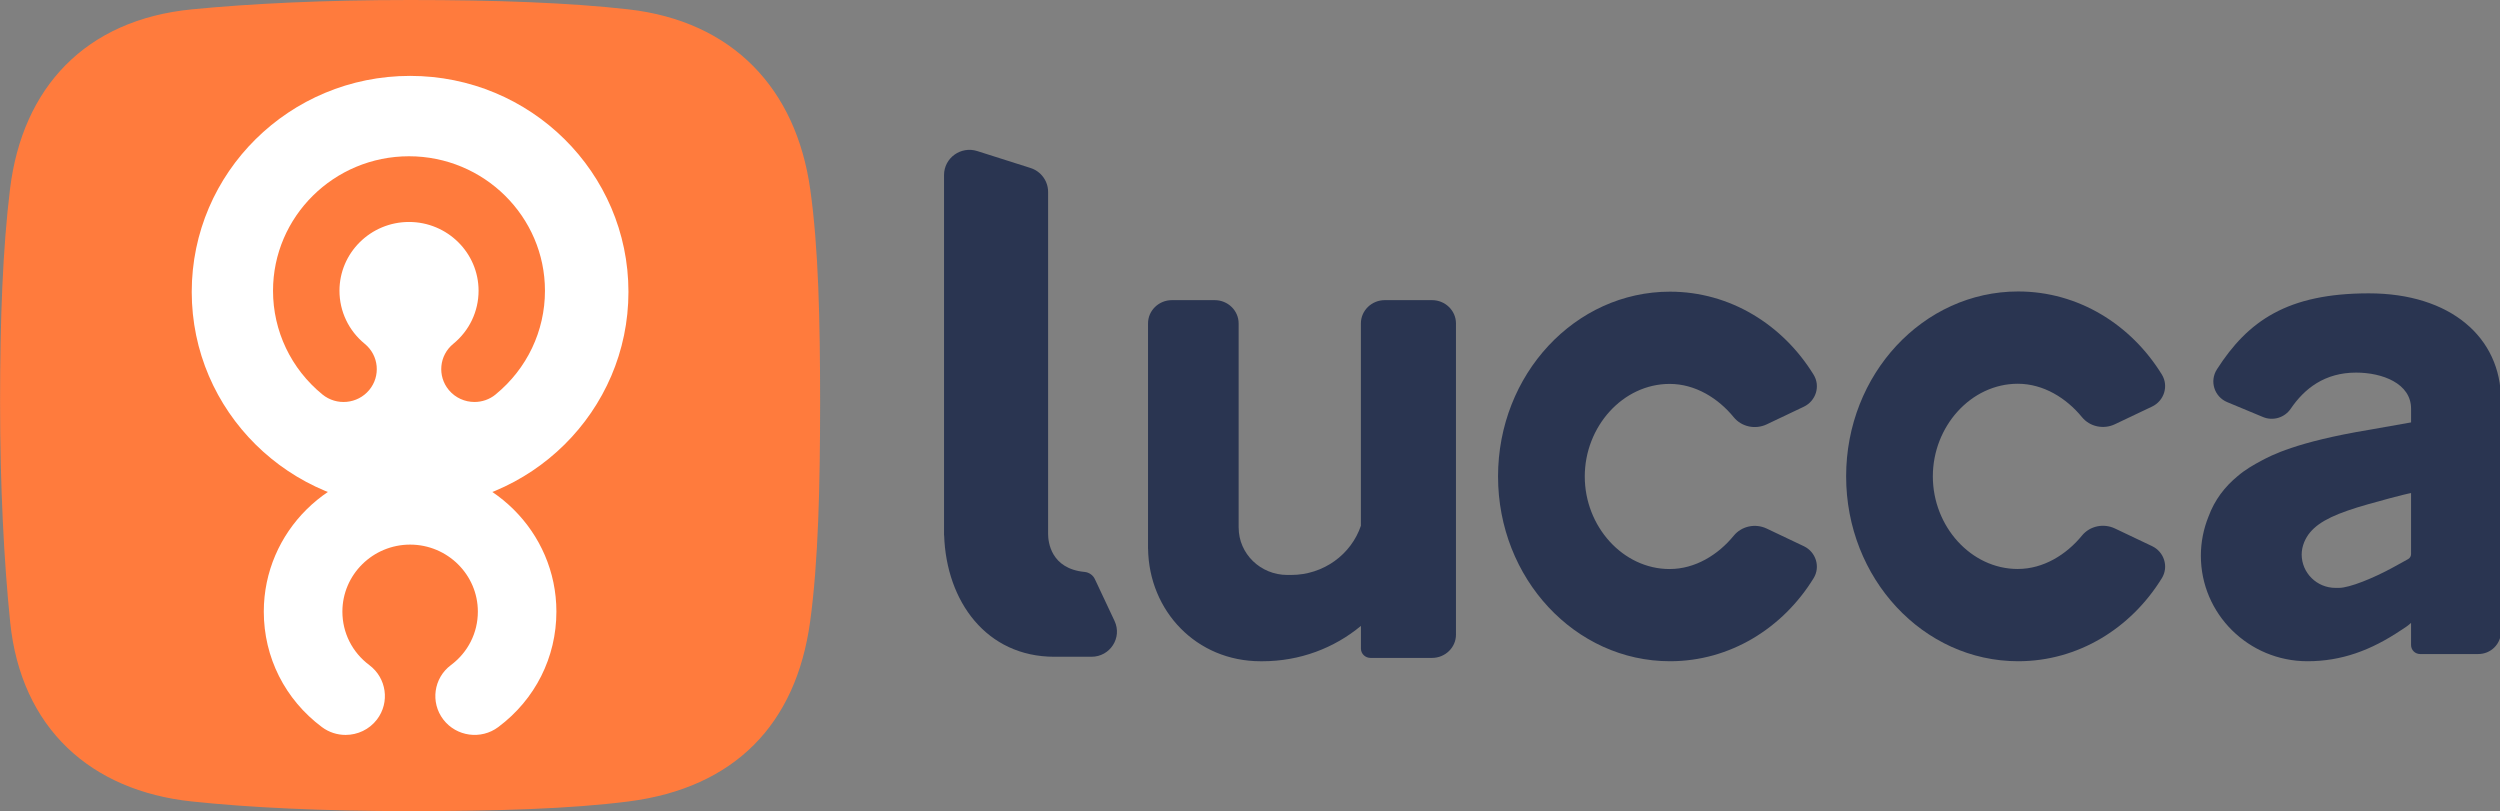
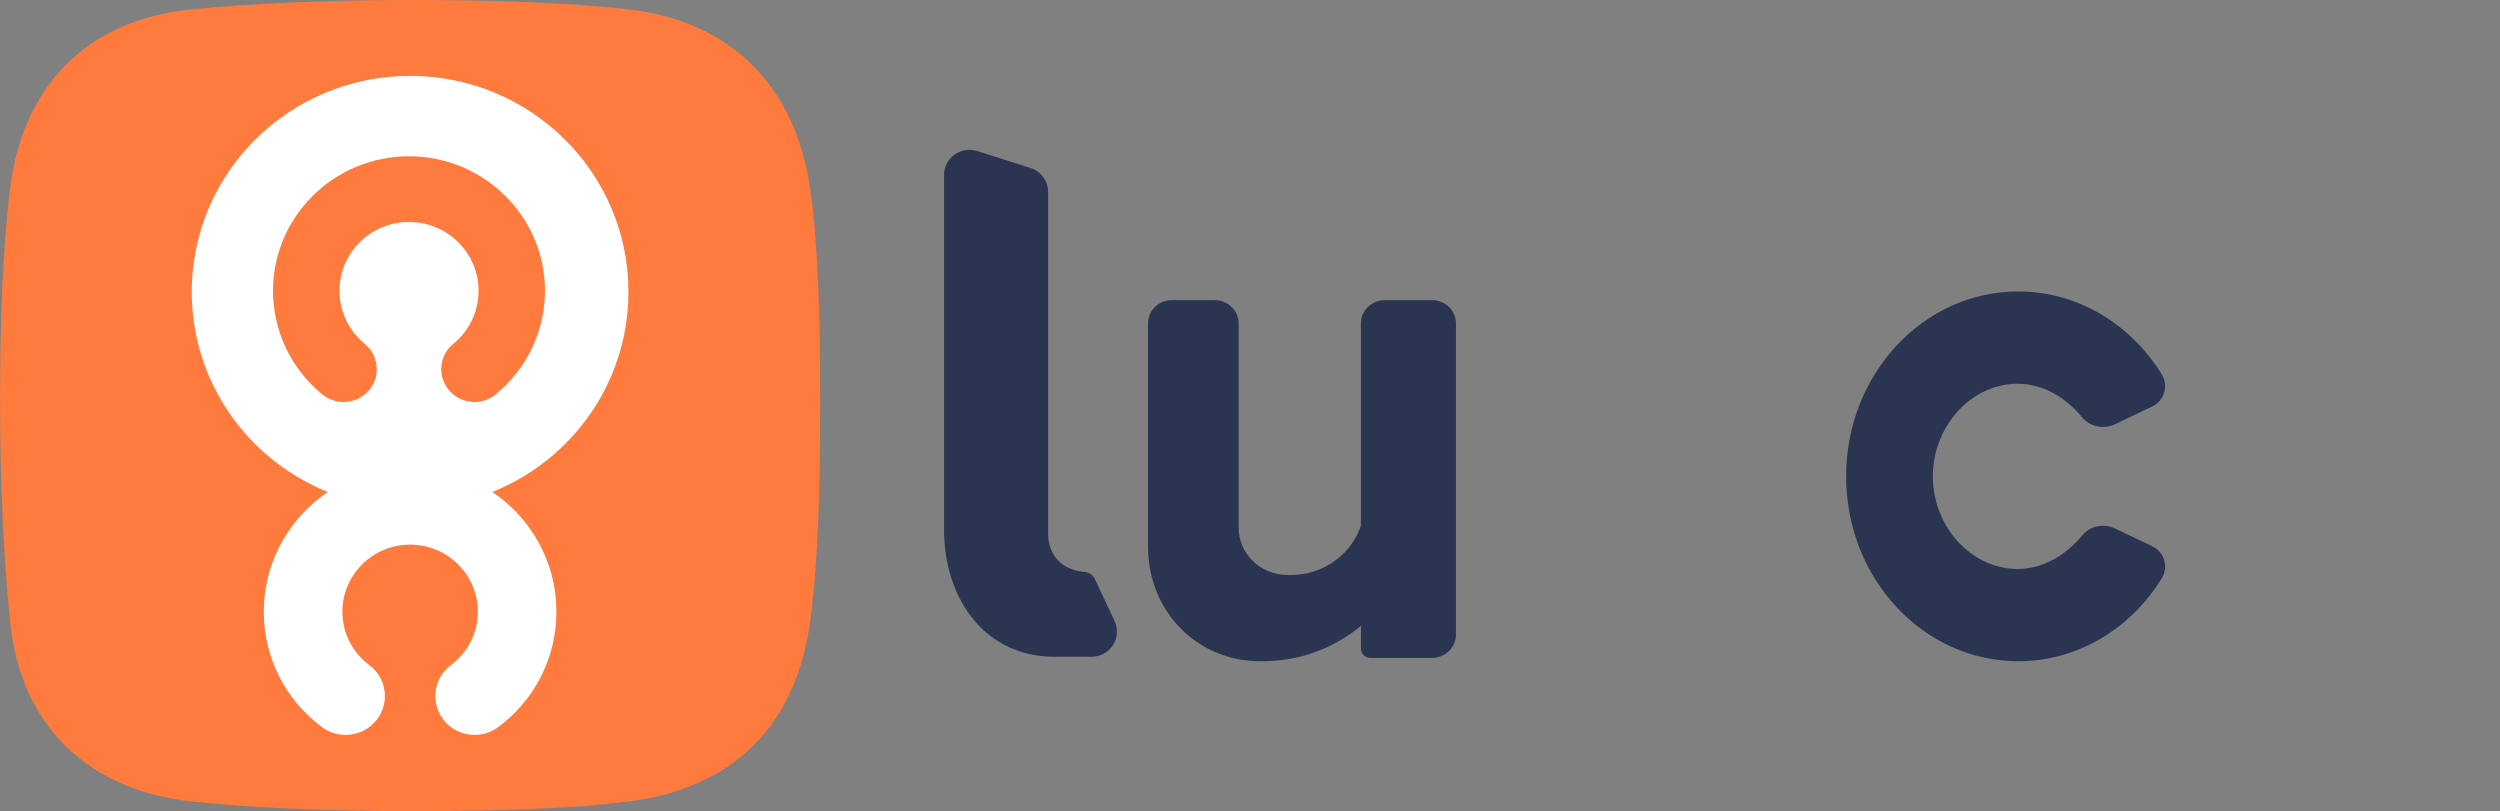
<svg xmlns="http://www.w3.org/2000/svg" width="225" height="73" xml:space="preserve">
  <rect width="100%" height="100%" fill="#808080" stroke="none" />
  <g transform="translate(-936 -482)">
-     <path d="M222.634 36.01C222.634 30.348 218.117 26.401 210.872 26.401 203.627 26.401 200.114 28.872 197.344 33.242 196.673 34.301 197.107 35.706 198.261 36.192L201.45 37.533C202.345 37.91 203.373 37.59 203.916 36.785 205.137 34.969 206.939 33.534 209.736 33.534 212.065 33.534 214.629 34.504 214.629 36.783L214.629 38.017C214.629 38.017 213.073 38.302 210.872 38.688 204.338 39.785 202.126 41.026 201.361 41.432 200.597 41.838 199.842 42.285 199.19 42.851 198.058 43.795 197.143 44.982 196.598 46.487 196.16 47.58 195.916 48.771 195.916 50.019 195.916 55.261 200.166 59.511 205.408 59.511 208.433 59.511 211.05 58.537 213.751 56.707 214.052 56.527 214.346 56.313 214.627 56.062L214.627 58.056C214.627 58.5 214.987 58.863 215.434 58.863L220.615 58.863C221.728 58.863 222.632 57.96 222.632 56.846L222.632 36.01ZM210.879 45.36C213.931 44.491 214.627 44.373 214.627 44.373L214.627 49.87C214.627 50.055 214.529 50.226 214.367 50.318 214.141 50.445 213.737 50.671 213.051 51.052 211.283 52.033 209.143 52.909 208.21 52.909L207.899 52.909C206.239 52.909 204.89 51.561 204.89 49.9 204.89 49.138 205.228 48.408 205.641 47.911 206.51 46.866 208.05 46.166 210.876 45.36Z" fill="#2A3551" transform="matrix(1.011 0 0 1 936.007 482)" />
    <path d="M179.621 51.209C175.444 51.209 172.056 47.366 172.056 42.874 172.056 38.382 175.442 34.538 179.621 34.538 181.9 34.538 183.942 35.827 185.329 37.54 186.034 38.412 187.259 38.667 188.269 38.179L191.573 36.591C192.652 36.073 193.064 34.734 192.444 33.71 189.704 29.205 184.998 26.232 179.655 26.232 171.194 26.232 164.337 33.683 164.337 42.871 164.337 52.06 171.194 59.511 179.655 59.511 184.998 59.511 189.704 56.538 192.444 52.033 193.067 51.011 192.652 49.67 191.573 49.152L188.269 47.564C187.259 47.078 186.034 47.331 185.329 48.205 183.942 49.918 181.9 51.207 179.621 51.207Z" fill="#2A3551" transform="matrix(1.011 0 0 1 936.007 482)" />
-     <path d="M148.63 51.214C144.456 51.214 141.07 47.372 141.07 42.883 141.07 38.393 144.456 34.552 148.63 34.552 150.907 34.552 152.949 35.838 154.333 37.552 155.038 38.423 156.261 38.676 157.272 38.19L160.573 36.603C161.652 36.085 162.065 34.746 161.442 33.724 158.702 29.221 154 26.25 148.66 26.25 140.206 26.25 133.35 33.696 133.35 42.881 133.35 52.065 140.206 59.511 148.66 59.511 154 59.511 158.702 56.541 161.442 52.038 162.065 51.016 161.649 49.676 160.573 49.159L157.272 47.573C156.261 47.087 155.038 47.34 154.333 48.212 152.949 49.925 150.907 51.212 148.63 51.212Z" fill="#2A3551" transform="matrix(1.011 0 0 1 936.007 482)" />
    <path d="M127.469 27.012 123.274 27.012C122.097 27.012 121.141 27.95 121.141 29.109L121.141 47.318C120.281 49.889 117.824 51.746 114.92 51.746 114.87 51.746 114.82 51.743 114.77 51.741 114.713 51.741 114.656 51.746 114.596 51.746 112.201 51.746 110.26 49.839 110.26 47.484 110.26 47.484 110.26 47.484 110.257 47.482L110.257 29.109C110.257 27.952 109.302 27.012 108.124 27.012L104.324 27.012C103.147 27.012 102.191 27.95 102.191 29.109L102.191 49.378 102.195 49.378C102.271 54.987 106.491 59.513 112.217 59.513 112.244 59.513 112.272 59.513 112.297 59.513 112.322 59.513 112.345 59.513 112.37 59.513 115.719 59.513 118.782 58.316 121.144 56.331L121.144 58.373C121.144 58.836 121.524 59.212 121.997 59.212L127.472 59.212C128.649 59.212 129.605 58.275 129.605 57.116L129.605 29.109C129.605 27.952 128.649 27.012 127.472 27.012Z" fill="#2A3551" transform="matrix(1.011 0 0 1 936.007 482)" />
    <path d="M93.296 48.027 93.296 17.271C93.296 16.288 92.66 15.414 91.722 15.116L86.989 13.596C85.526 13.126 84.032 14.217 84.032 15.752L84.032 47.81 84.032 47.81C84.032 47.81 84.032 47.81 84.032 47.81L84.032 48.178 84.041 48.178C84.235 54.132 87.805 59.109 93.86 59.109L97.158 59.109C98.815 59.109 99.91 57.392 99.212 55.888L97.46 52.122C97.291 51.759 96.942 51.513 96.543 51.474 93.547 51.182 93.294 48.791 93.294 48.025Z" fill="#2A3551" transform="matrix(1.011 0 0 1 936.007 482)" />
    <path d="M72.108 55.968C70.858 65.175 65.401 70.903 55.959 72.129 50.785 72.799 44.247 73 36.5 73 28.753 73 22.231 72.688 17.046 72.129 8.098 71.166 1.861 65.568 0.897 55.977 0.344 50.491-1.46896e-14 43.743-1.46896e-14 36.219-1.46896e-14 28.696 0.242 22.324 0.887 16.998 1.989 7.895 7.578 1.777 17.091 0.84 22.327 0.324 28.86 0 36.5 0 44.14 0 50.685 0.244 55.913 0.84 65.271 1.907 70.858 8.025 72.117 17.009 72.856 22.281 73 28.826 73 36.222 73 43.617 72.845 50.55 72.108 55.971Z" fill="#FF7B3D" transform="matrix(1.011 0 0 1 936.007 482)" />
    <path d="M36.5 6.83C25.764 6.83 17.061 15.533 17.061 26.269 17.061 37.004 25.764 45.707 36.5 45.707 47.236 45.707 55.938 37.004 55.938 26.269 55.938 15.533 47.236 6.83 36.5 6.83ZM44.115 35.501C43.563 35.957 42.897 36.178 42.233 36.178 41.382 36.178 40.538 35.813 39.952 35.106 38.911 33.847 39.087 31.983 40.346 30.943 41.776 29.761 42.596 28.021 42.596 26.168 42.596 22.753 39.819 19.977 36.404 19.977 32.989 19.977 30.213 22.753 30.213 26.168 30.213 28.021 31.032 29.761 32.462 30.943 33.721 31.983 33.897 33.847 32.857 35.106 31.817 36.365 29.953 36.541 28.694 35.501 25.899 33.192 24.298 29.789 24.298 26.168 24.298 19.493 29.727 14.064 36.402 14.064 43.077 14.064 48.506 19.493 48.506 26.168 48.506 29.791 46.905 33.192 44.11 35.501Z" fill="#FFFFFF" transform="matrix(1.011 0 0 1 936.007 482)" />
    <path d="M30.756 66.143C30.021 66.143 29.28 65.912 28.648 65.435 25.361 62.949 23.476 59.162 23.476 55.044 23.476 47.863 29.319 42.021 36.5 42.021 43.681 42.021 49.524 47.863 49.524 55.044 49.524 59.162 47.639 62.949 44.354 65.433 42.815 66.599 40.622 66.295 39.456 64.756 38.291 63.216 38.594 61.023 40.134 59.858 41.658 58.706 42.532 56.951 42.532 55.044 42.532 51.721 39.826 49.015 36.502 49.015 33.178 49.015 30.473 51.721 30.473 55.044 30.473 56.951 31.347 58.706 32.87 59.858 34.41 61.023 34.714 63.216 33.55 64.756 32.864 65.663 31.817 66.143 30.758 66.143Z" fill="#FFFFFF" transform="matrix(1.011 0 0 1 936.007 482)" />
  </g>
</svg>